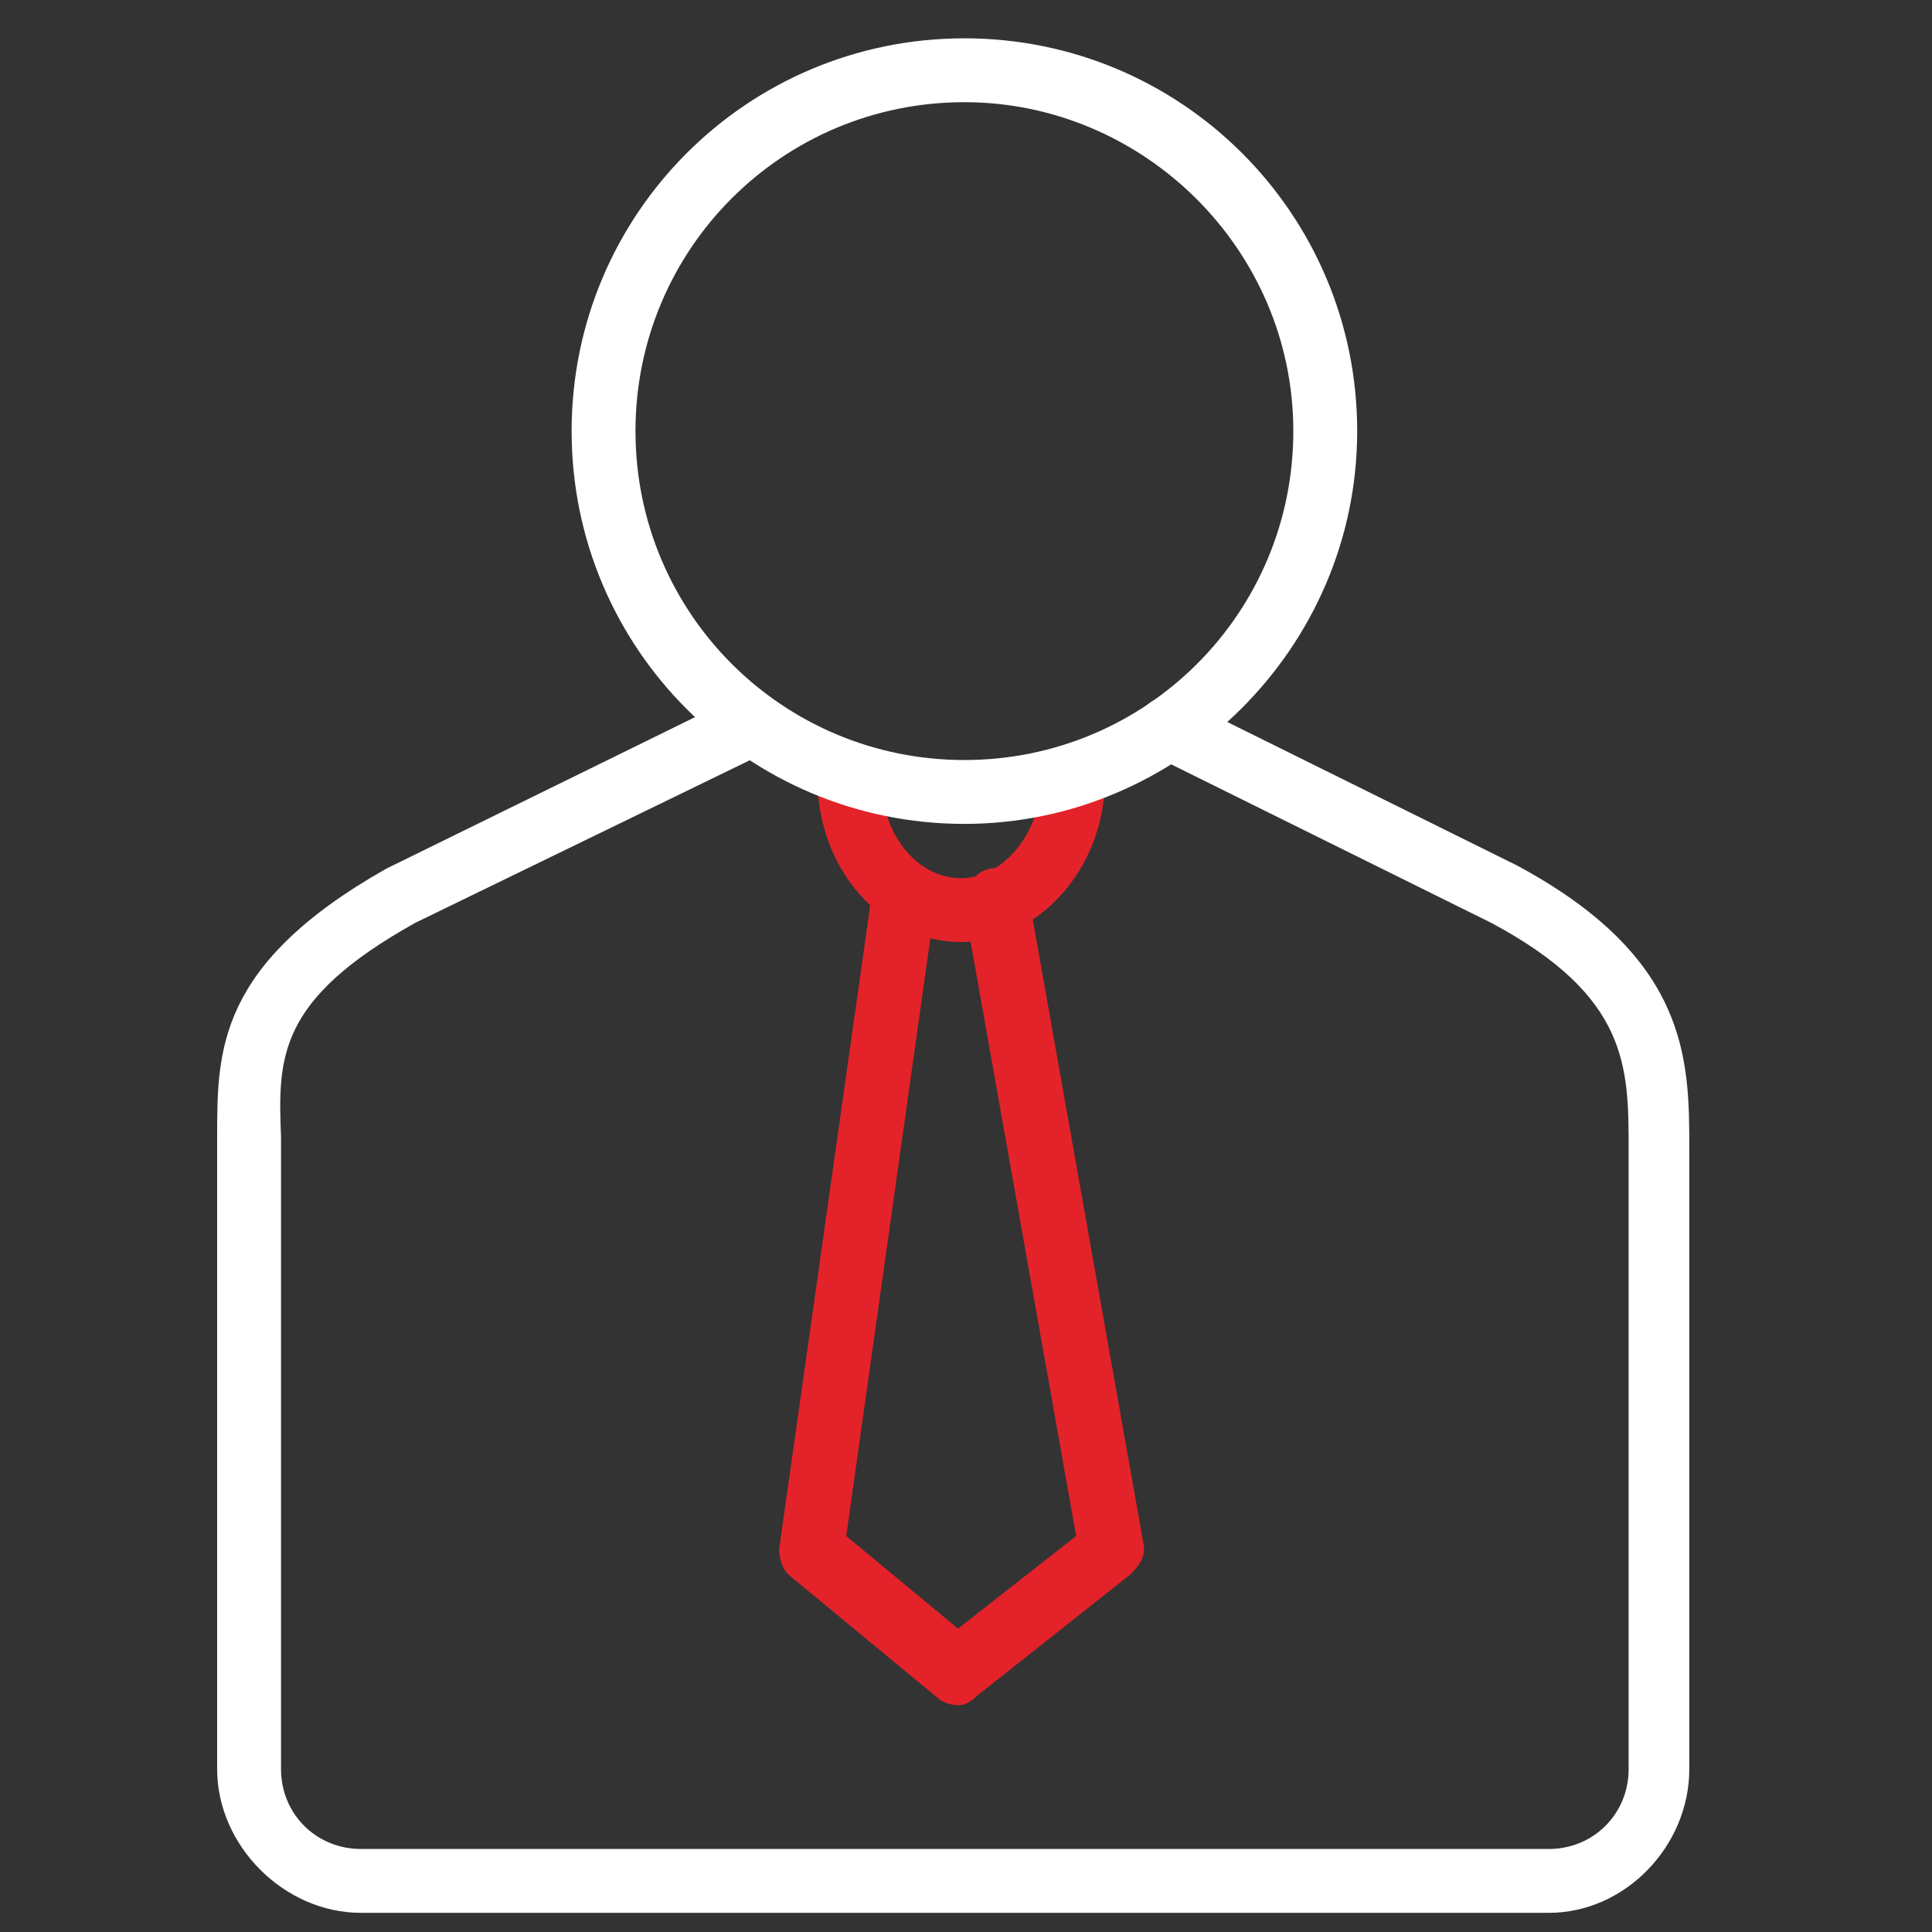
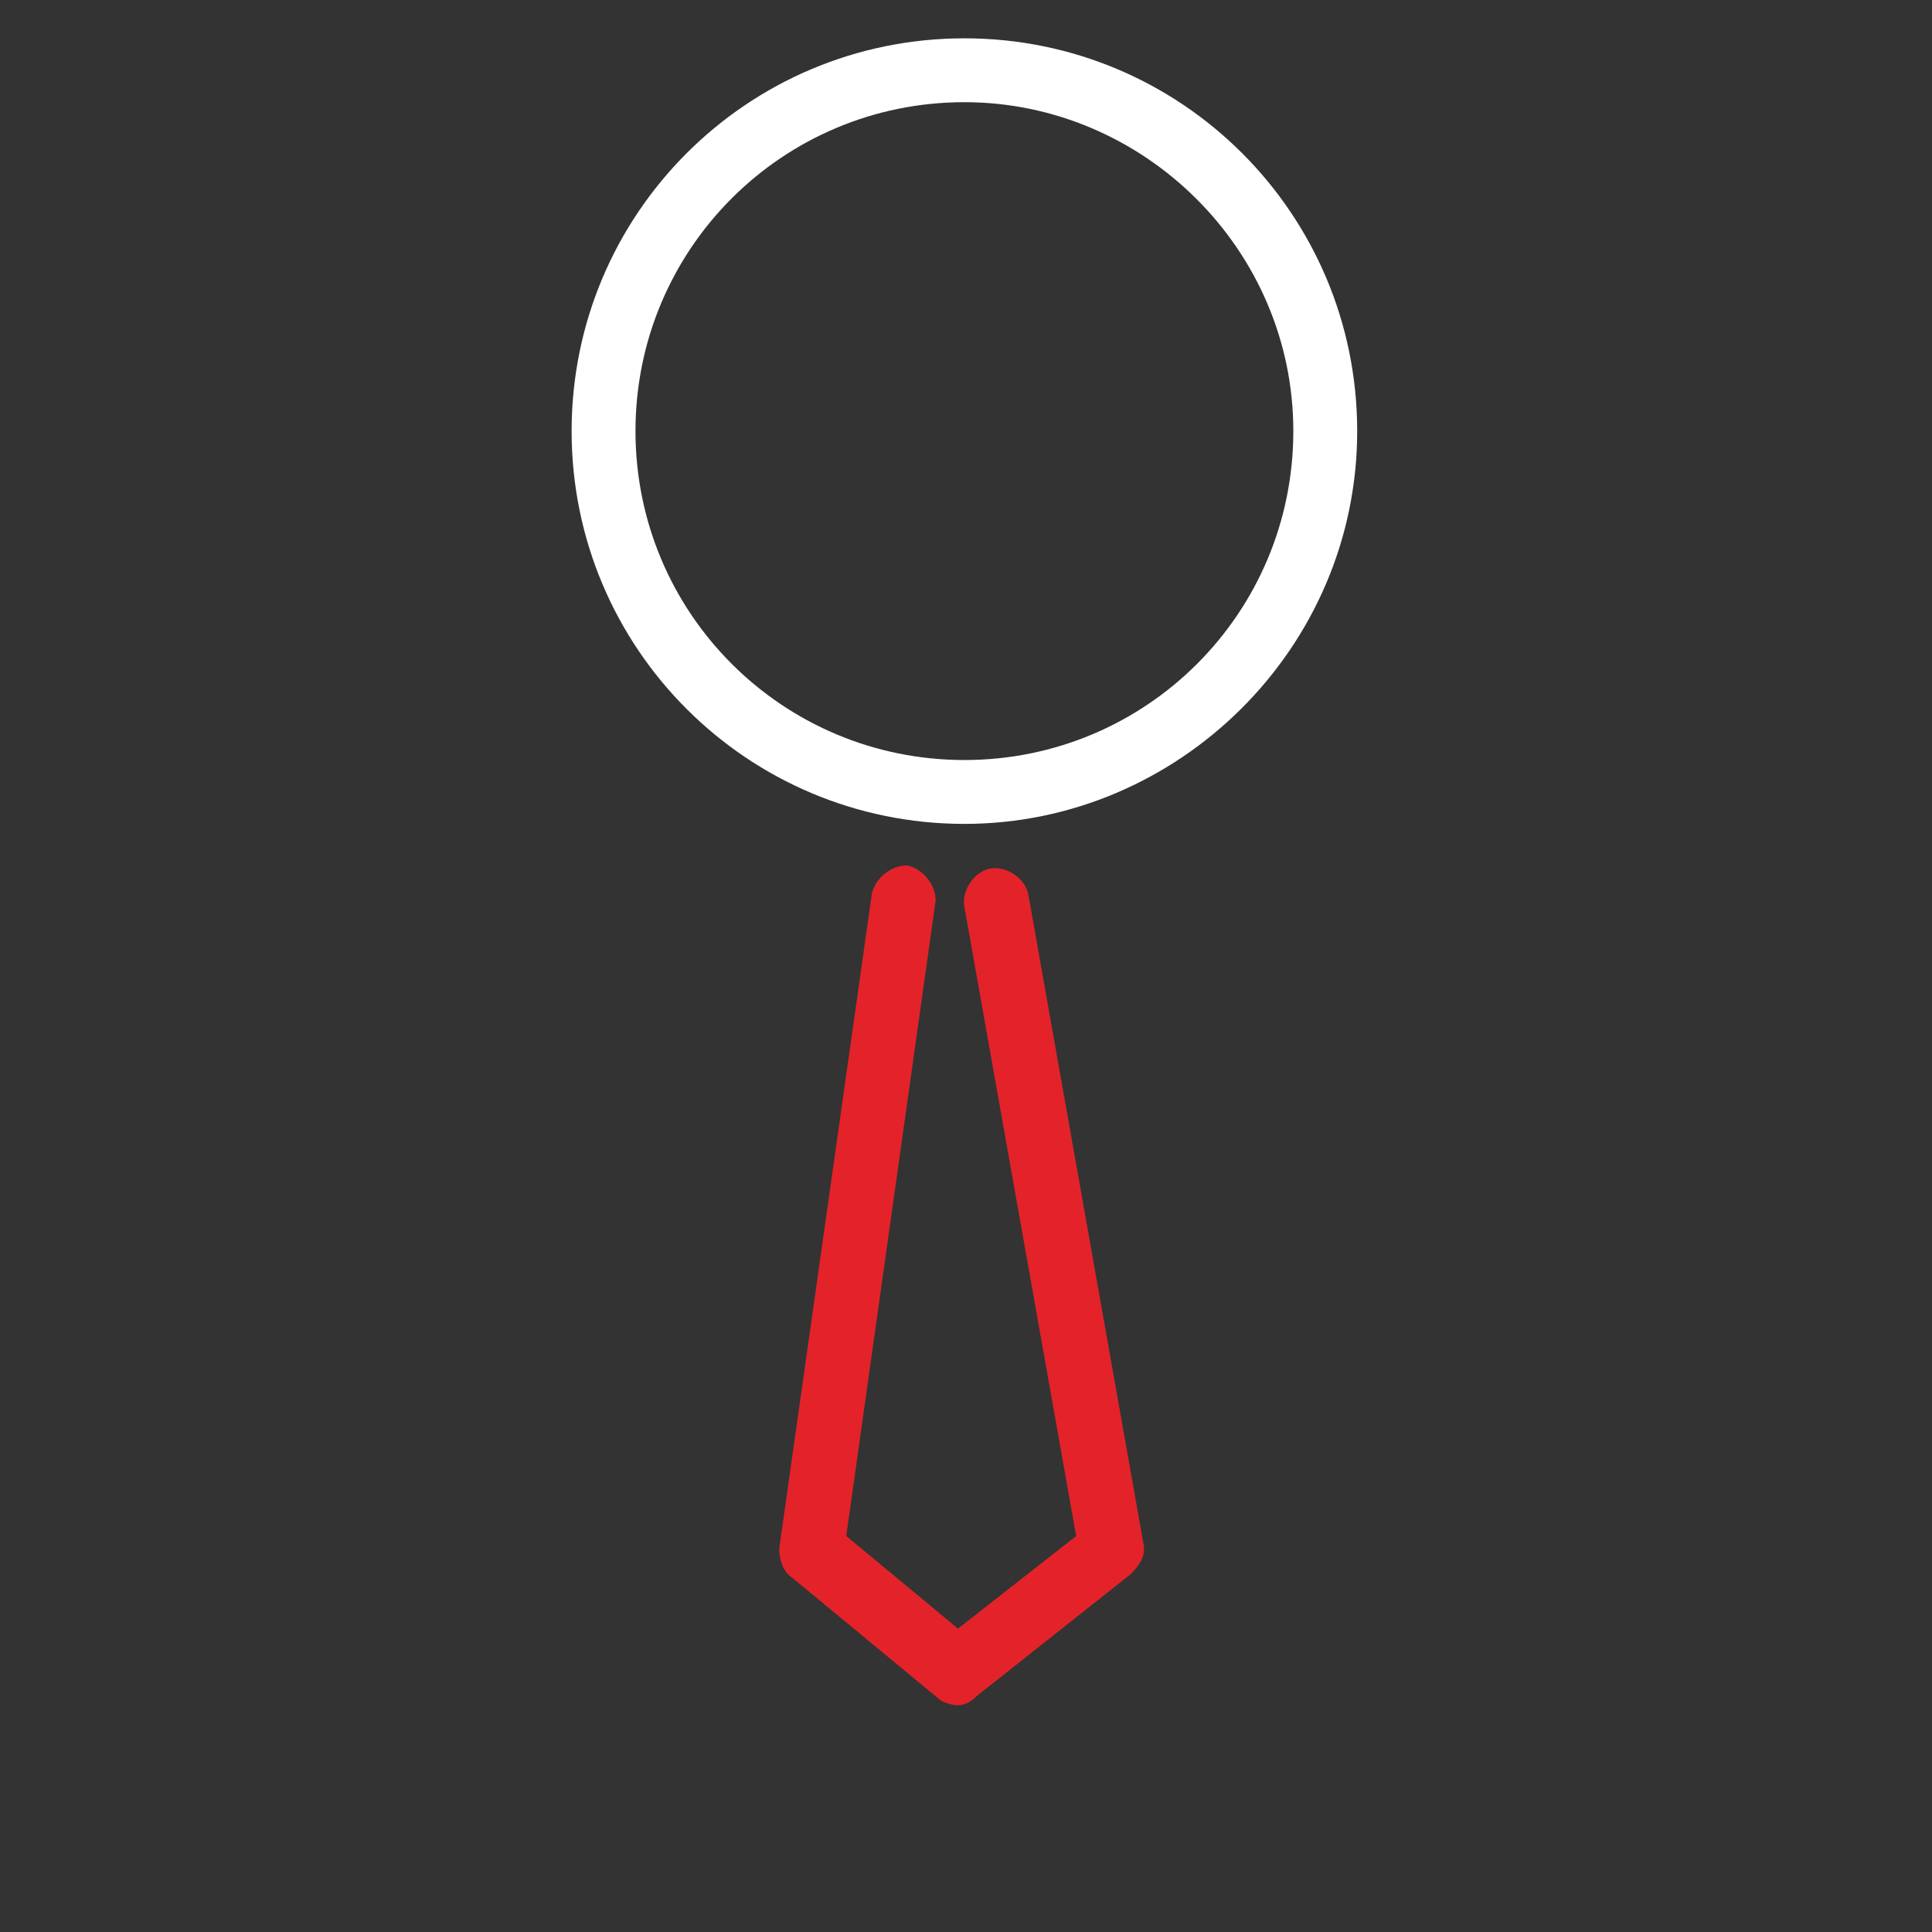
<svg xmlns="http://www.w3.org/2000/svg" version="1.1" id="Layer_1" x="0px" y="0px" viewBox="0 0 60.5 60.5" style="enable-background:new 0 0 60.5 60.5;" xml:space="preserve">
  <rect x="0" y="0" width="60.5" height="60.5" fill="#333333" stroke="none" />
  <style type="text/css">
	.st0{fill:#E32329;}
	.st1{fill:#FFFFFF;}
</style>
  <g>
-     <path class="st0" d="M30.1,29.5c-2.5,0-4.5-2.3-4.5-5.1c0-0.6,0.4-1,1-1s1,0.4,1,1c0,1.7,1.1,3.1,2.5,3.1c1.3,0,2.5-1.4,2.5-3.1   c0-0.6,0.4-1,1-1s1,0.4,1,1C34.6,27.2,32.5,29.5,30.1,29.5z" />
-   </g>
+     </g>
  <g>
    <path class="st0" d="M30,53.4c-0.2,0-0.5-0.1-0.6-0.2l-4.6-3.8c-0.3-0.2-0.4-0.6-0.4-0.9L27.3,28c0.1-0.5,0.6-0.9,1.1-0.9   c0.5,0.1,0.9,0.6,0.9,1.1l-2.8,19.9L30,51l3.7-2.9l-3.5-19.7c-0.1-0.5,0.3-1.1,0.8-1.2s1.1,0.3,1.2,0.8l3.6,20.3   c0.1,0.4-0.1,0.7-0.4,1l-4.8,3.8C30.4,53.3,30.2,53.4,30,53.4z" />
  </g>
  <g>
    <path class="st1" d="M30.2,25.8c-6.8,0-12.3-5.5-12.3-12.3S23.4,1.2,30.2,1.2s12.3,5.5,12.3,12.3S36.9,25.8,30.2,25.8z M30.2,3.2   c-5.7,0-10.3,4.6-10.3,10.3s4.6,10.3,10.3,10.3s10.3-4.6,10.3-10.3S35.8,3.2,30.2,3.2z" />
  </g>
  <g>
-     <path class="st1" d="M48.5,59.9H11.3c-2.4,0-4.5-2.1-4.5-4.5V35.6c0-2.7,0-5.4,5.3-8.4l10.8-5.3c0.5-0.2,1.1,0,1.3,0.5   c0.2,0.5,0,1.1-0.5,1.3L13,28.9c-4.3,2.4-4.3,4.2-4.2,6.7V36v19.4c0,1.4,1.1,2.5,2.5,2.5h37.2c1.4,0,2.5-1.1,2.5-2.5V36   c0-2.6,0-4.8-4.3-7.1l-10.5-5.2c-0.5-0.2-0.7-0.8-0.5-1.3s0.8-0.7,1.3-0.5l10.5,5.2c5.4,2.9,5.4,6.1,5.4,8.9v19.4   C52.9,57.8,50.9,59.9,48.5,59.9z" />
-   </g>
+     </g>
</svg>